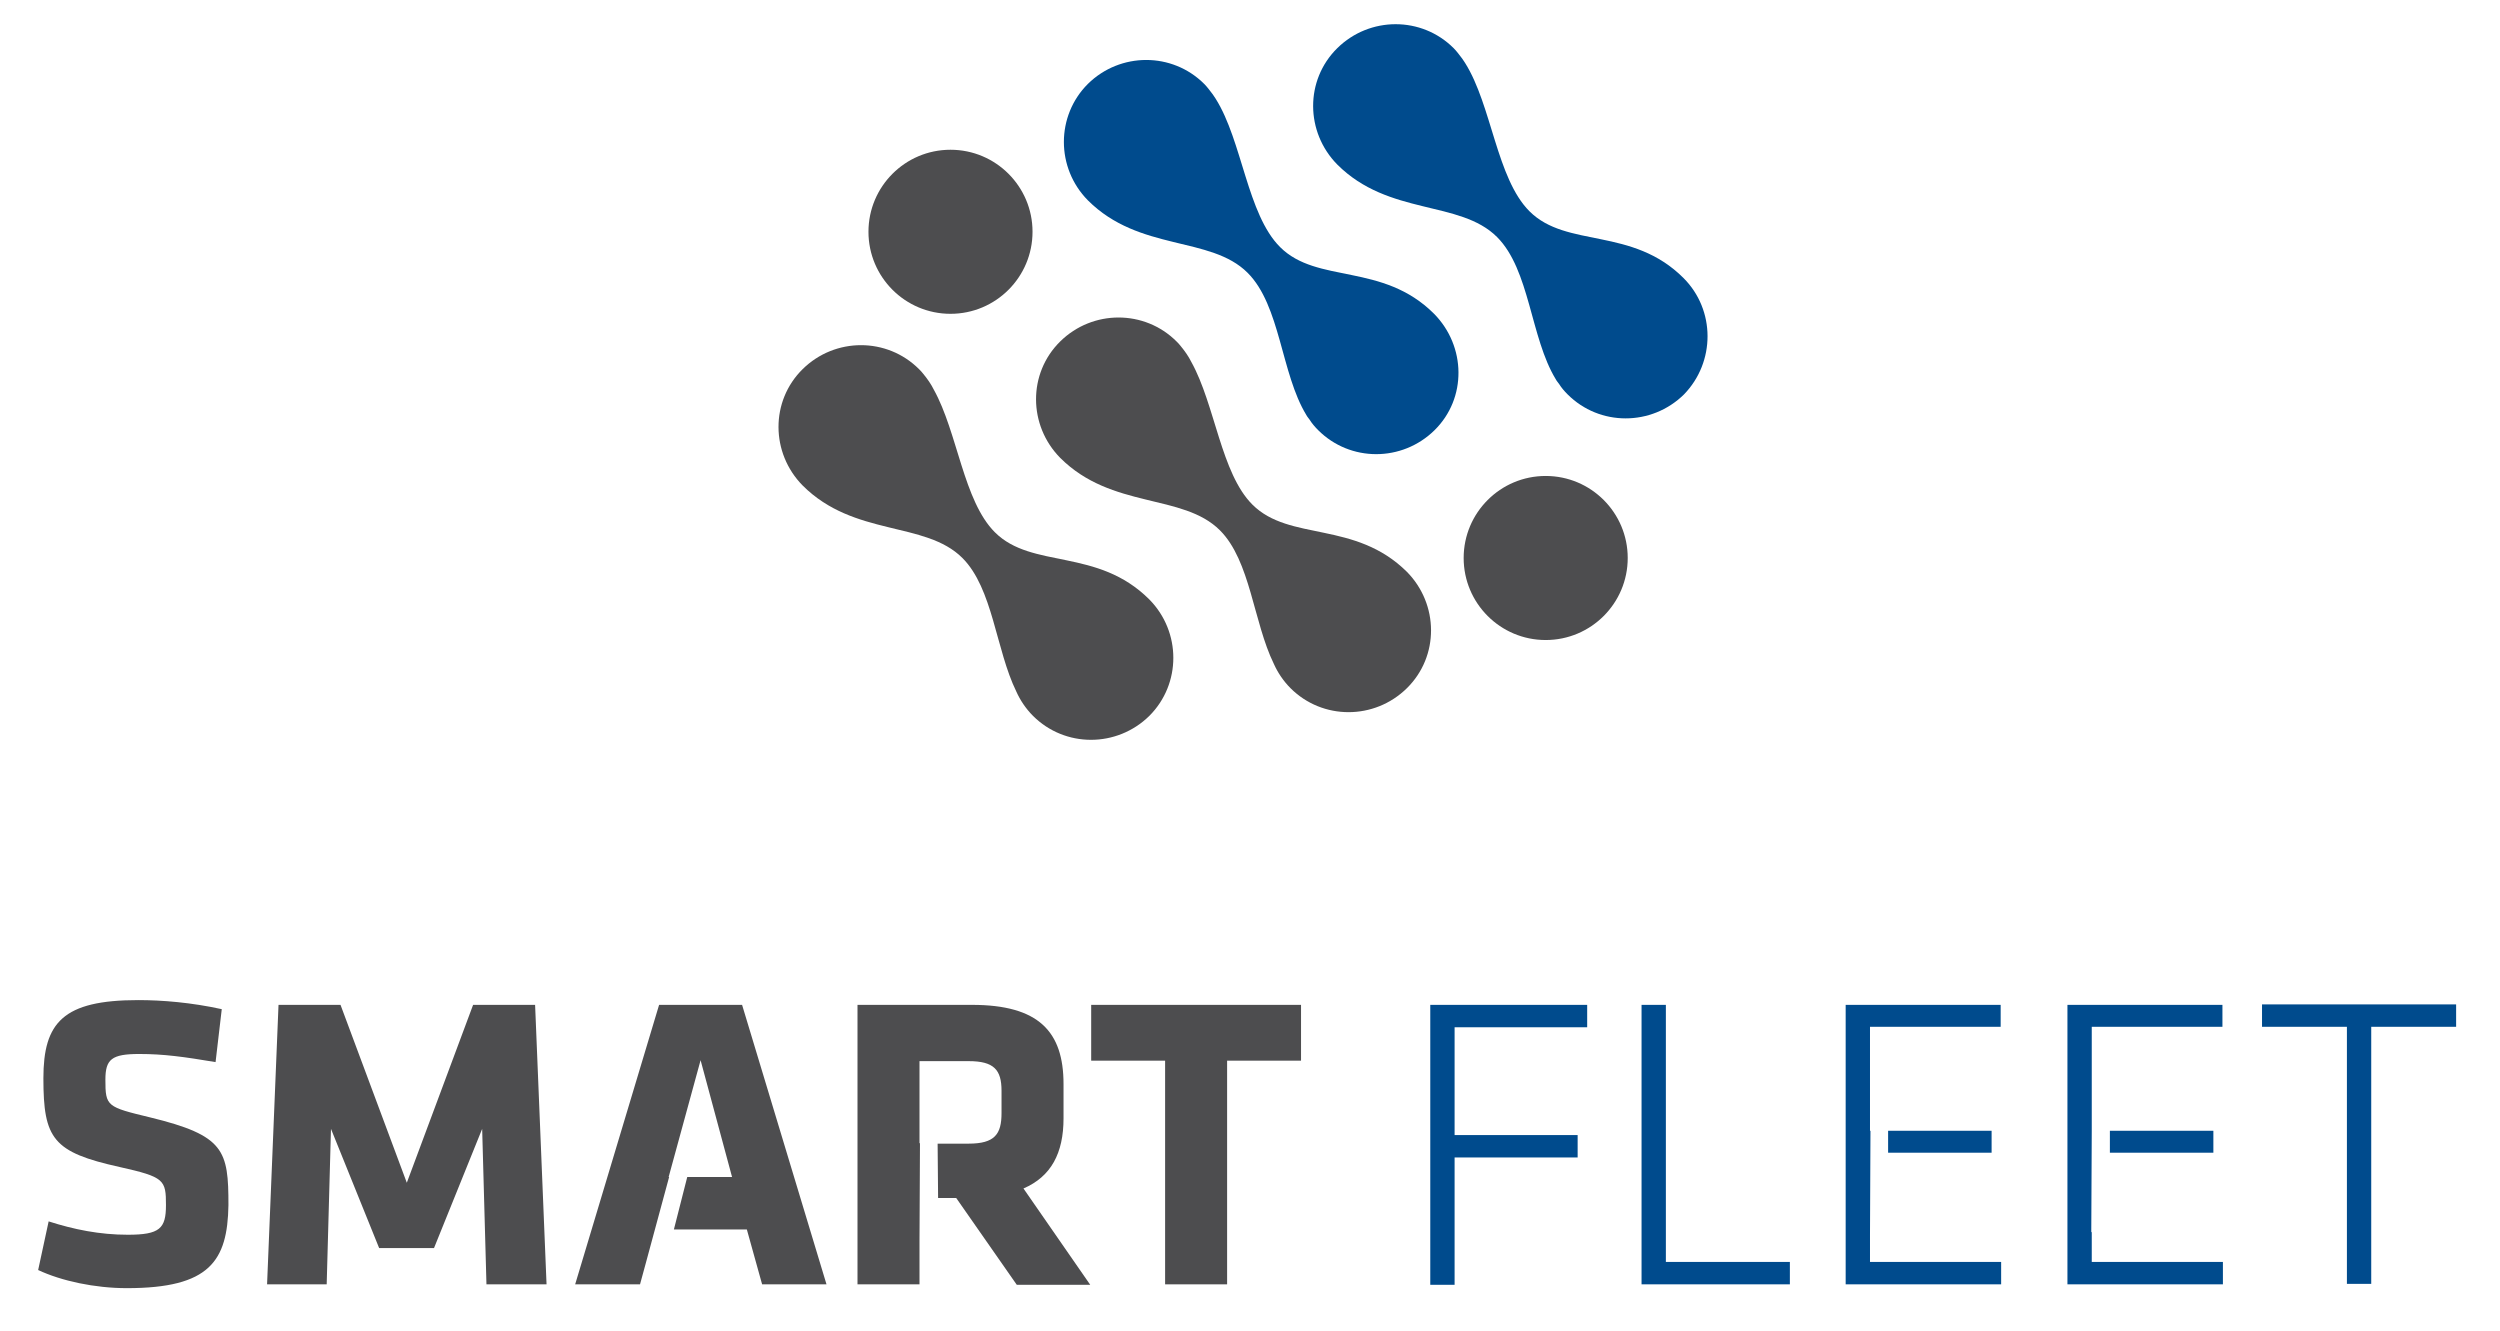
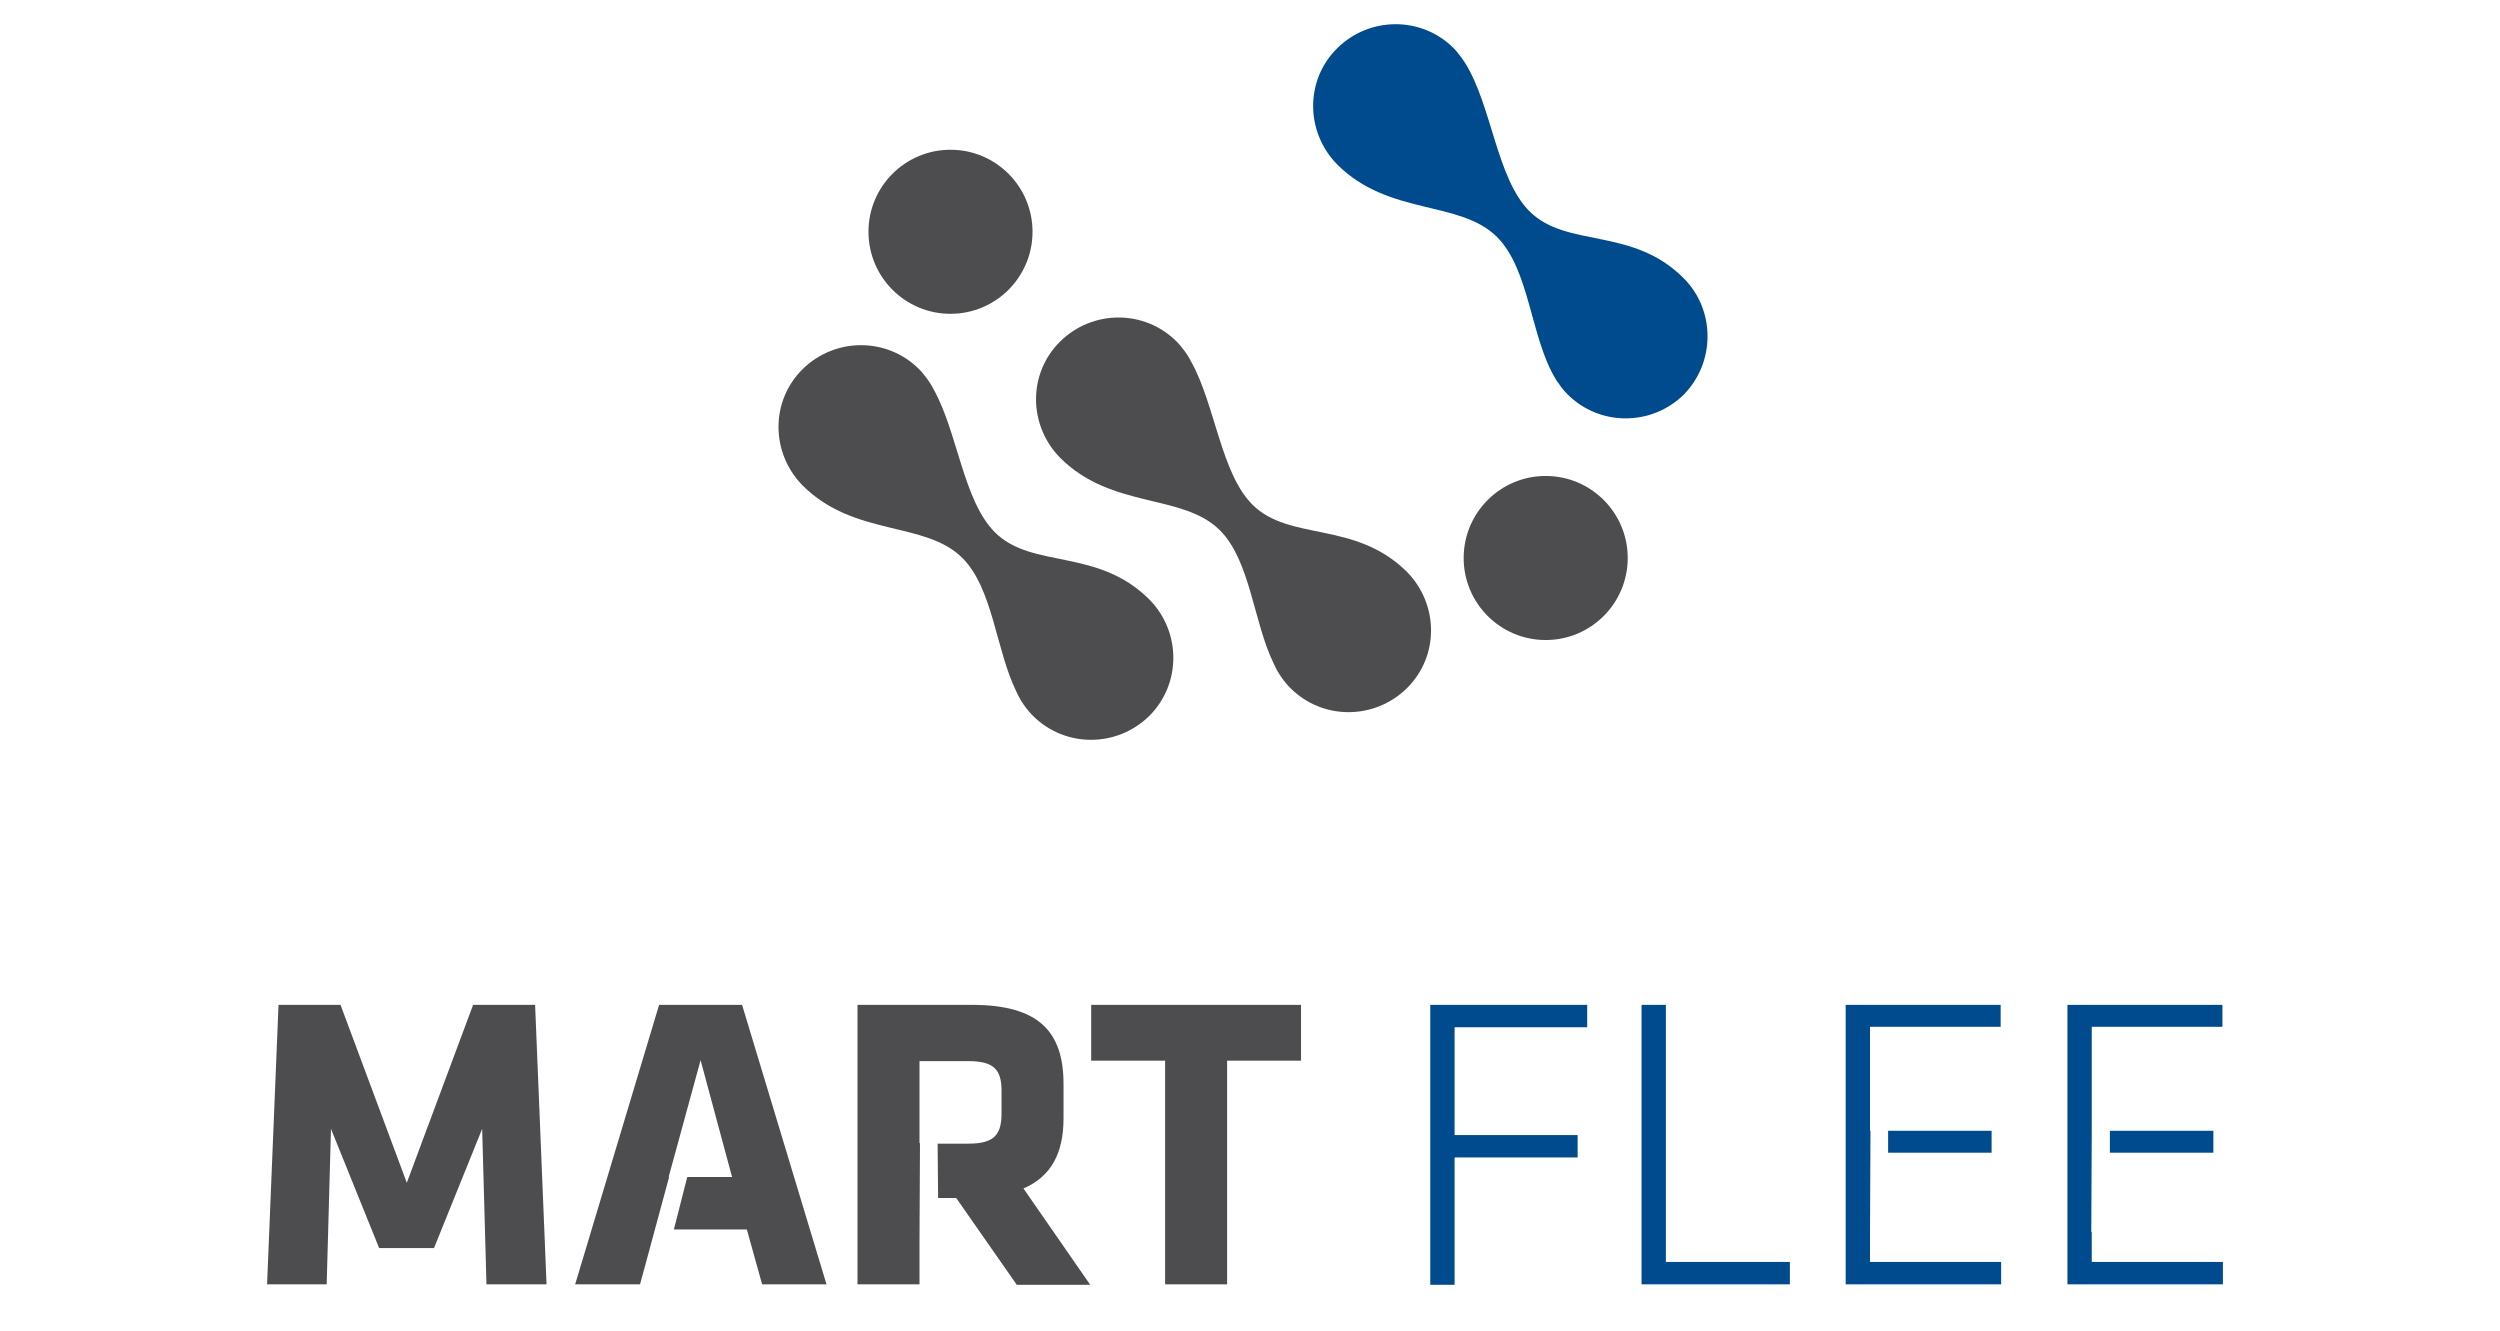
<svg xmlns="http://www.w3.org/2000/svg" class="st2" version="1.1" id="Calque_1" x="0px" y="0px" viewBox="0 0 524.2 279" xml:space="preserve">
  <style type="text/css">
	.st0{fill:#004B8D;}
	.st1{fill:#4D4D4F;}
	.st2{background:white;}
</style>
  <g>
    <g>
-       <path class="st0" d="M300.7,65.8c-10.8-10.8-24.5-6.2-32.3-14c-6.9-6.9-7.9-22.2-13.5-31.1c-0.2-0.3-0.4-0.6-0.6-0.9    c-0.6-0.8-1.2-1.6-1.8-2.2c-6.7-6.7-17.6-6.7-24.4,0c-6.7,6.7-6.7,17.6,0,24.4c10.8,10.8,25.7,7.4,33.5,15.2    c6.9,6.9,7,21.1,12.3,29.8c0.2,0.4,0.5,0.7,0.7,1c0.5,0.8,1.1,1.5,1.8,2.2c6.7,6.7,17.6,6.7,24.4,0S307.4,72.6,300.7,65.8z" />
      <path class="st0" d="M353,58.3c-10.8-10.8-24.5-6.2-32.3-14c-6.9-6.9-7.9-22.2-13.5-31.1c-0.2-0.3-0.4-0.6-0.6-0.9    c-0.6-0.8-1.2-1.6-1.8-2.2c-6.7-6.7-17.6-6.7-24.4,0s-6.7,17.6,0,24.4c10.8,10.8,25.7,7.4,33.5,15.2c6.9,6.9,7,21.1,12.3,29.8    c0.2,0.4,0.5,0.7,0.7,1c0.5,0.8,1.1,1.5,1.8,2.2c6.7,6.7,17.6,6.7,24.4,0C359.7,75.9,359.7,65,353,58.3z" />
    </g>
    <g>
      <path class="st1" d="M208.6,111.6c-6.6-6.6-7.8-20.9-12.8-29.9c-0.6-1.2-1.3-2.2-2.2-3.3c-0.3-0.4-0.6-0.7-0.9-1    c-6.7-6.7-17.6-6.7-24.4,0s-6.7,17.6,0,24.4c10.8,10.8,25.7,7.4,33.5,15.2c6.4,6.4,7,19.2,11.3,28c0.8,1.8,2,3.6,3.5,5.1    c6.7,6.7,17.6,6.7,24.4,0c6.7-6.7,6.7-17.6,0-24.4C230.1,114.8,216.4,119.4,208.6,111.6z" />
      <circle class="st1" cx="324.1" cy="117" r="17.2" />
      <circle class="st1" cx="199.3" cy="48.6" r="17.2" />
      <path class="st1" d="M262.6,105.8c-6.6-6.6-7.8-20.9-12.8-29.9c-0.6-1.2-1.3-2.2-2.2-3.3c-0.3-0.4-0.6-0.7-0.9-1    c-6.7-6.7-17.6-6.7-24.4,0s-6.7,17.6,0,24.4c10.8,10.8,25.7,7.4,33.5,15.2c6.4,6.4,7,19.2,11.3,28c0.8,1.8,2,3.6,3.5,5.1    c6.7,6.7,17.6,6.7,24.4,0s6.7-17.6,0-24.4C284.1,109.1,270.4,113.6,262.6,105.8z" />
    </g>
  </g>
  <g>
-     <path class="st1" d="M26.6,270.1c-6.7,0-13.7-1.5-18.6-3.8l2.2-10.2c5.3,1.7,10.7,2.8,16.6,2.8c6.7,0,8-1.3,8-6.2   c0-5.3-0.3-5.9-9.7-8c-14-3.1-16-5.9-16-18.6c0-11.7,4.1-16.4,19.9-16.4c5,0,11.1,0.5,17.5,1.9l-1.3,11.1c-6.6-1.1-10.8-1.7-16-1.7   c-5.8,0-7.1,1.1-7.1,5.4c0,5.6,0.3,5.7,9.4,7.9c15.6,3.8,16.4,6.9,16.4,18.4C47.7,264.4,44,270.1,26.6,270.1z" />
    <path class="st1" d="M69.4,236.7l-0.9,32.6H56l2.4-58.6h13L85.3,248l13.9-37.3h13l2.4,58.6H102l-0.9-32.6l-10.1,25H79.5L69.4,236.7   z" />
    <path class="st1" d="M257.3,222.4v46.9h-13v-46.9h-15.5v-11.7h44v11.7H257.3z" />
    <path class="st0" d="M299.9,269.3v-58.6h32.9v4.7H305v22.6h25.8v4.7H305v26.7H299.9z" />
    <path class="st0" d="M349.3,264.6h26v4.7h-31.1v-58.6h5.1V264.6z" />
-     <path class="st0" d="M492.1,215.3h-17.8v-4.7H515v4.7h-17.8v53.9h-5.1V215.3z" />
    <polygon class="st1" points="155.6,210.7 138.2,210.7 120.6,269.3 134.2,269.3 135.4,264.9 140.3,246.8 140.2,246.8 146.9,222.3    153.5,246.8 144.1,246.8 141.3,257.8 156.6,257.8 159.8,269.3 173.3,269.3  " />
    <path class="st1" d="M214.6,249.2c5.8-2.5,8.4-7.4,8.4-14.7v-7.2c0-11-5.2-16.6-19.2-16.6h-24v58.6h13v-9.1l0,0l0.1-20.5h-0.1   v-17.2h10.3c5.3,0,6.9,1.8,6.9,6.2v4.7c0,4.4-1.4,6.4-6.9,6.4h-6.5l0.1,11.4h3.8l12.7,18.2h15.4L214.6,249.2z" />
    <g>
      <polygon class="st0" points="417.6,237.1 395.9,237.1 395.9,241.7 417.6,241.7   " />
      <polygon class="st0" points="392.1,264.6 392.1,258.8 392.1,258.9 392.2,237.1 392.1,237.1 392.1,215.3 419.5,215.3 419.5,210.7     387,210.7 387,269.3 419.6,269.3 419.6,264.6   " />
    </g>
    <g>
      <polygon class="st0" points="438.6,264.6 438.6,258.3 438.5,258.4 438.6,237.1 438.6,237.1 438.6,215.3 466,215.3 466,210.7     433.5,210.7 433.5,269.3 466.1,269.3 466.1,264.6   " />
      <polygon class="st0" points="464.1,237.1 442.4,237.1 442.4,241.7 464.1,241.7   " />
    </g>
  </g>
</svg>